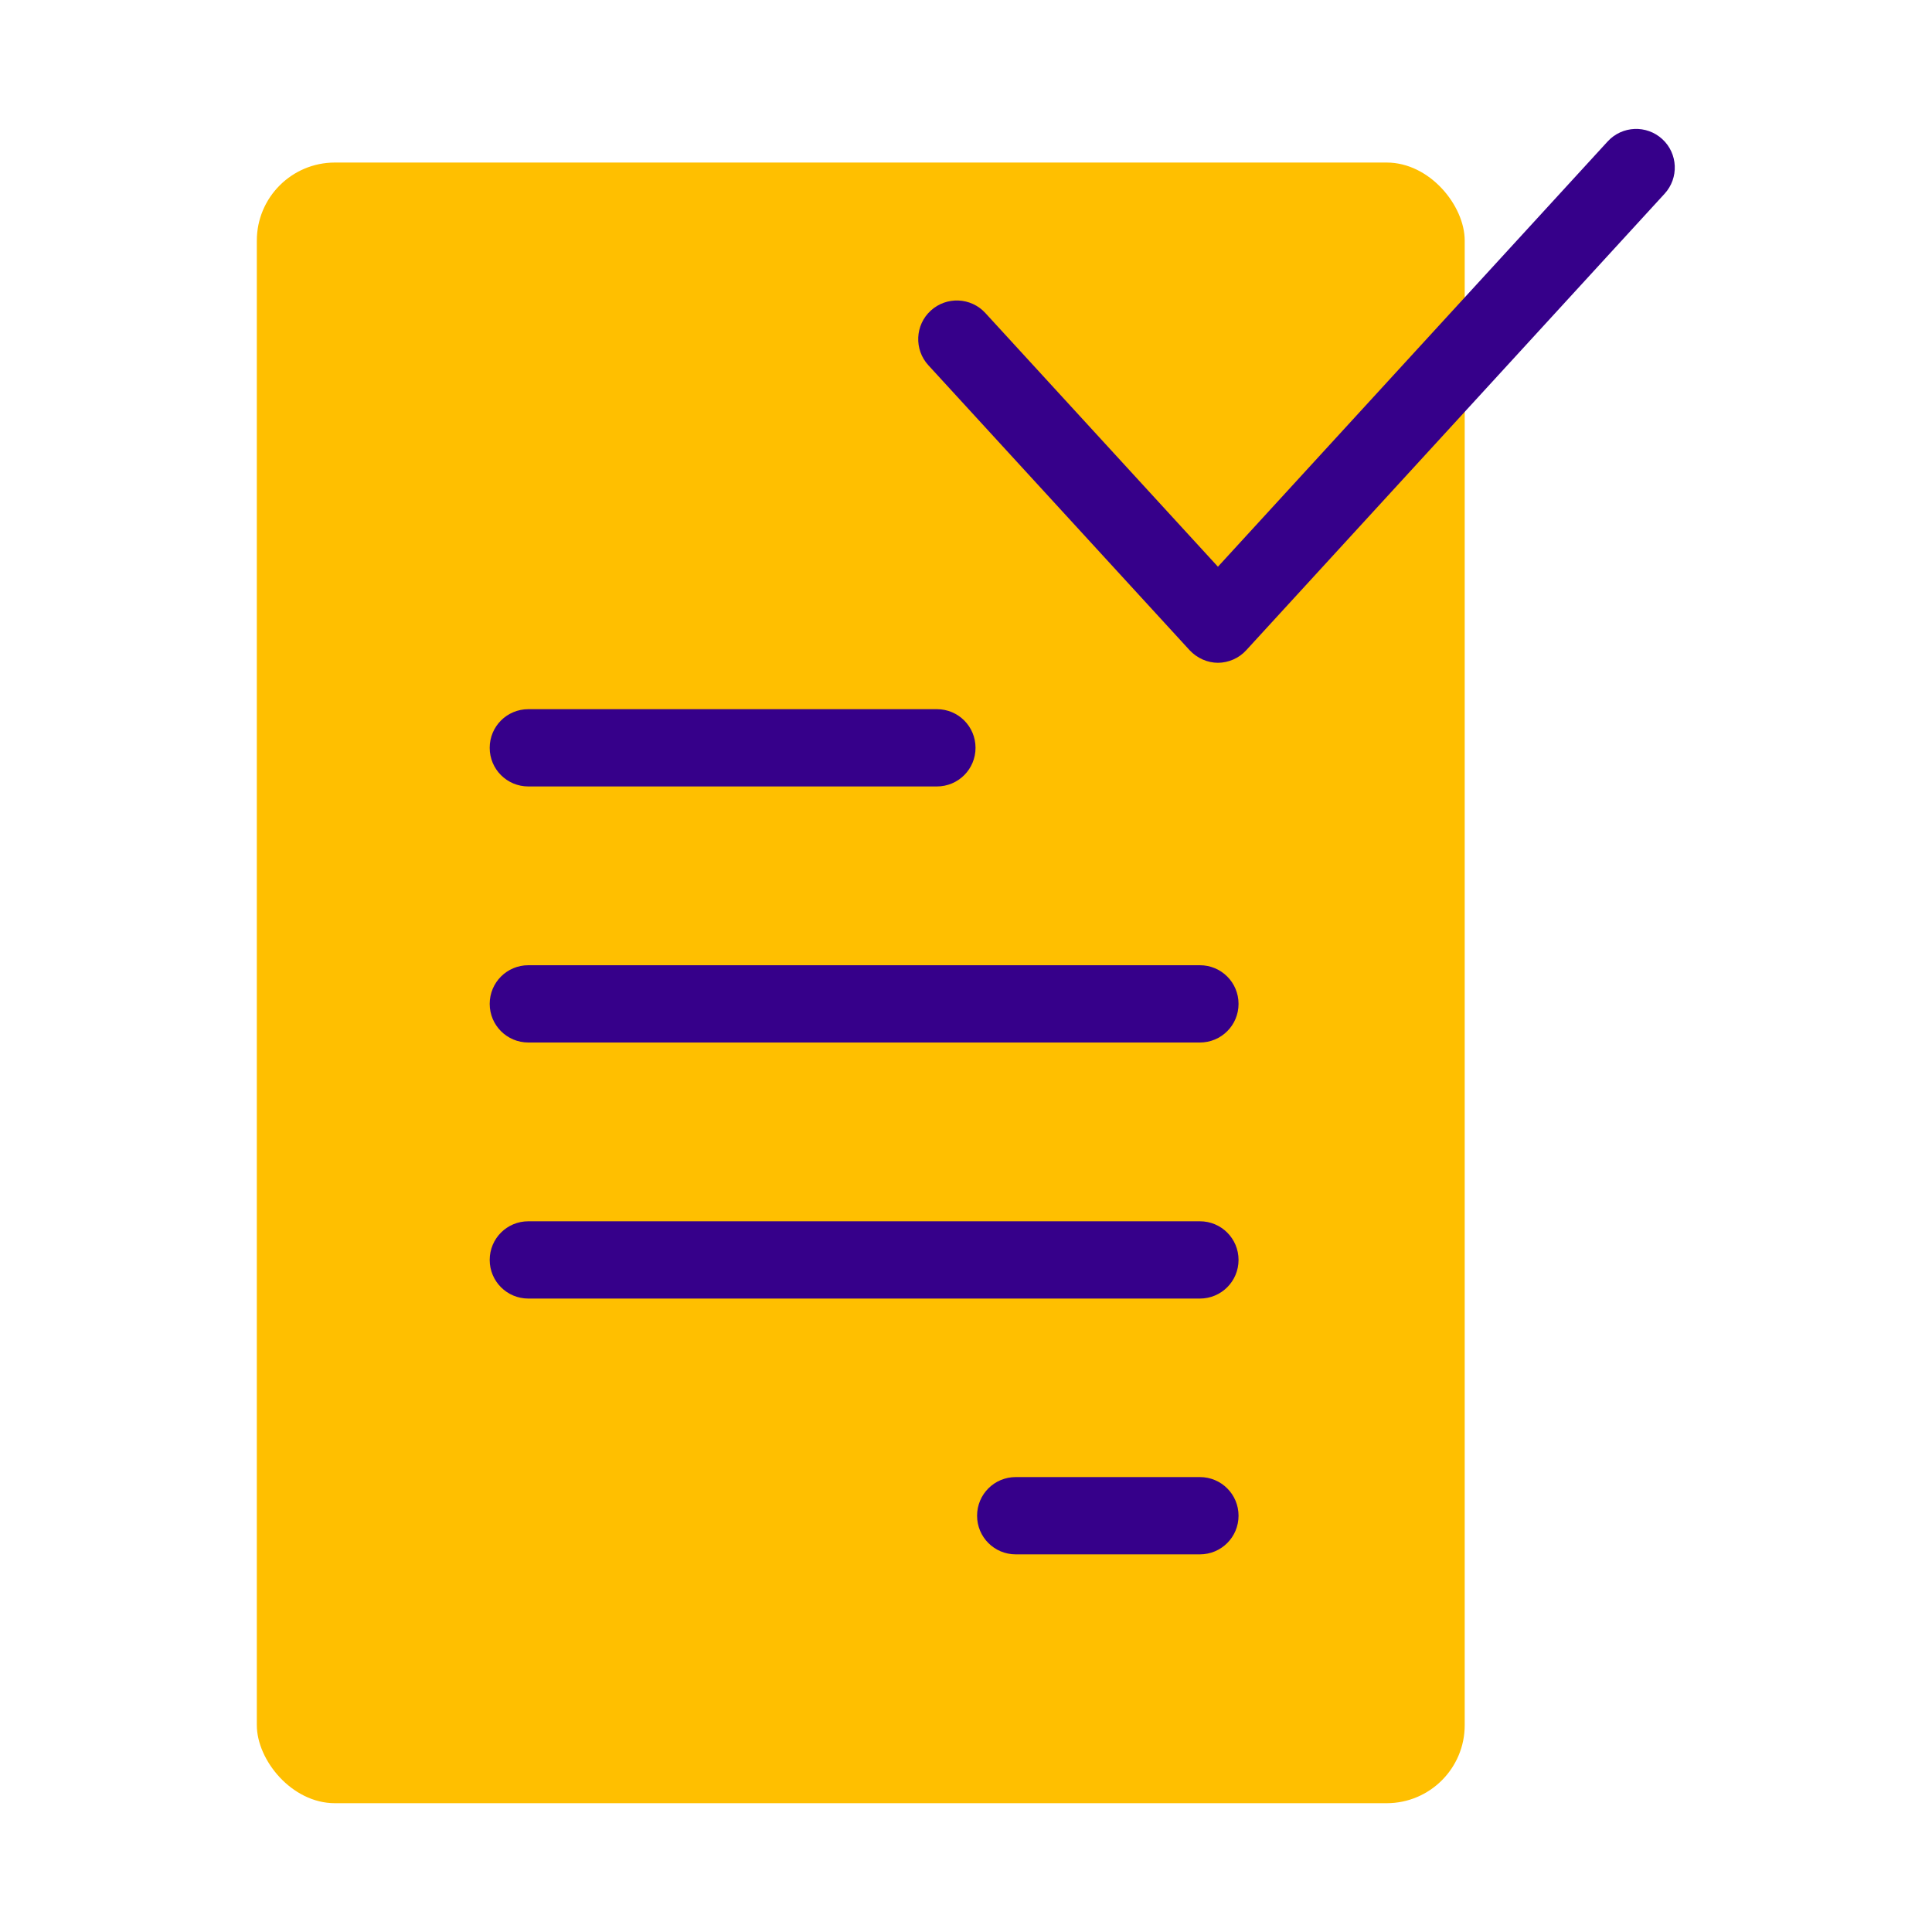
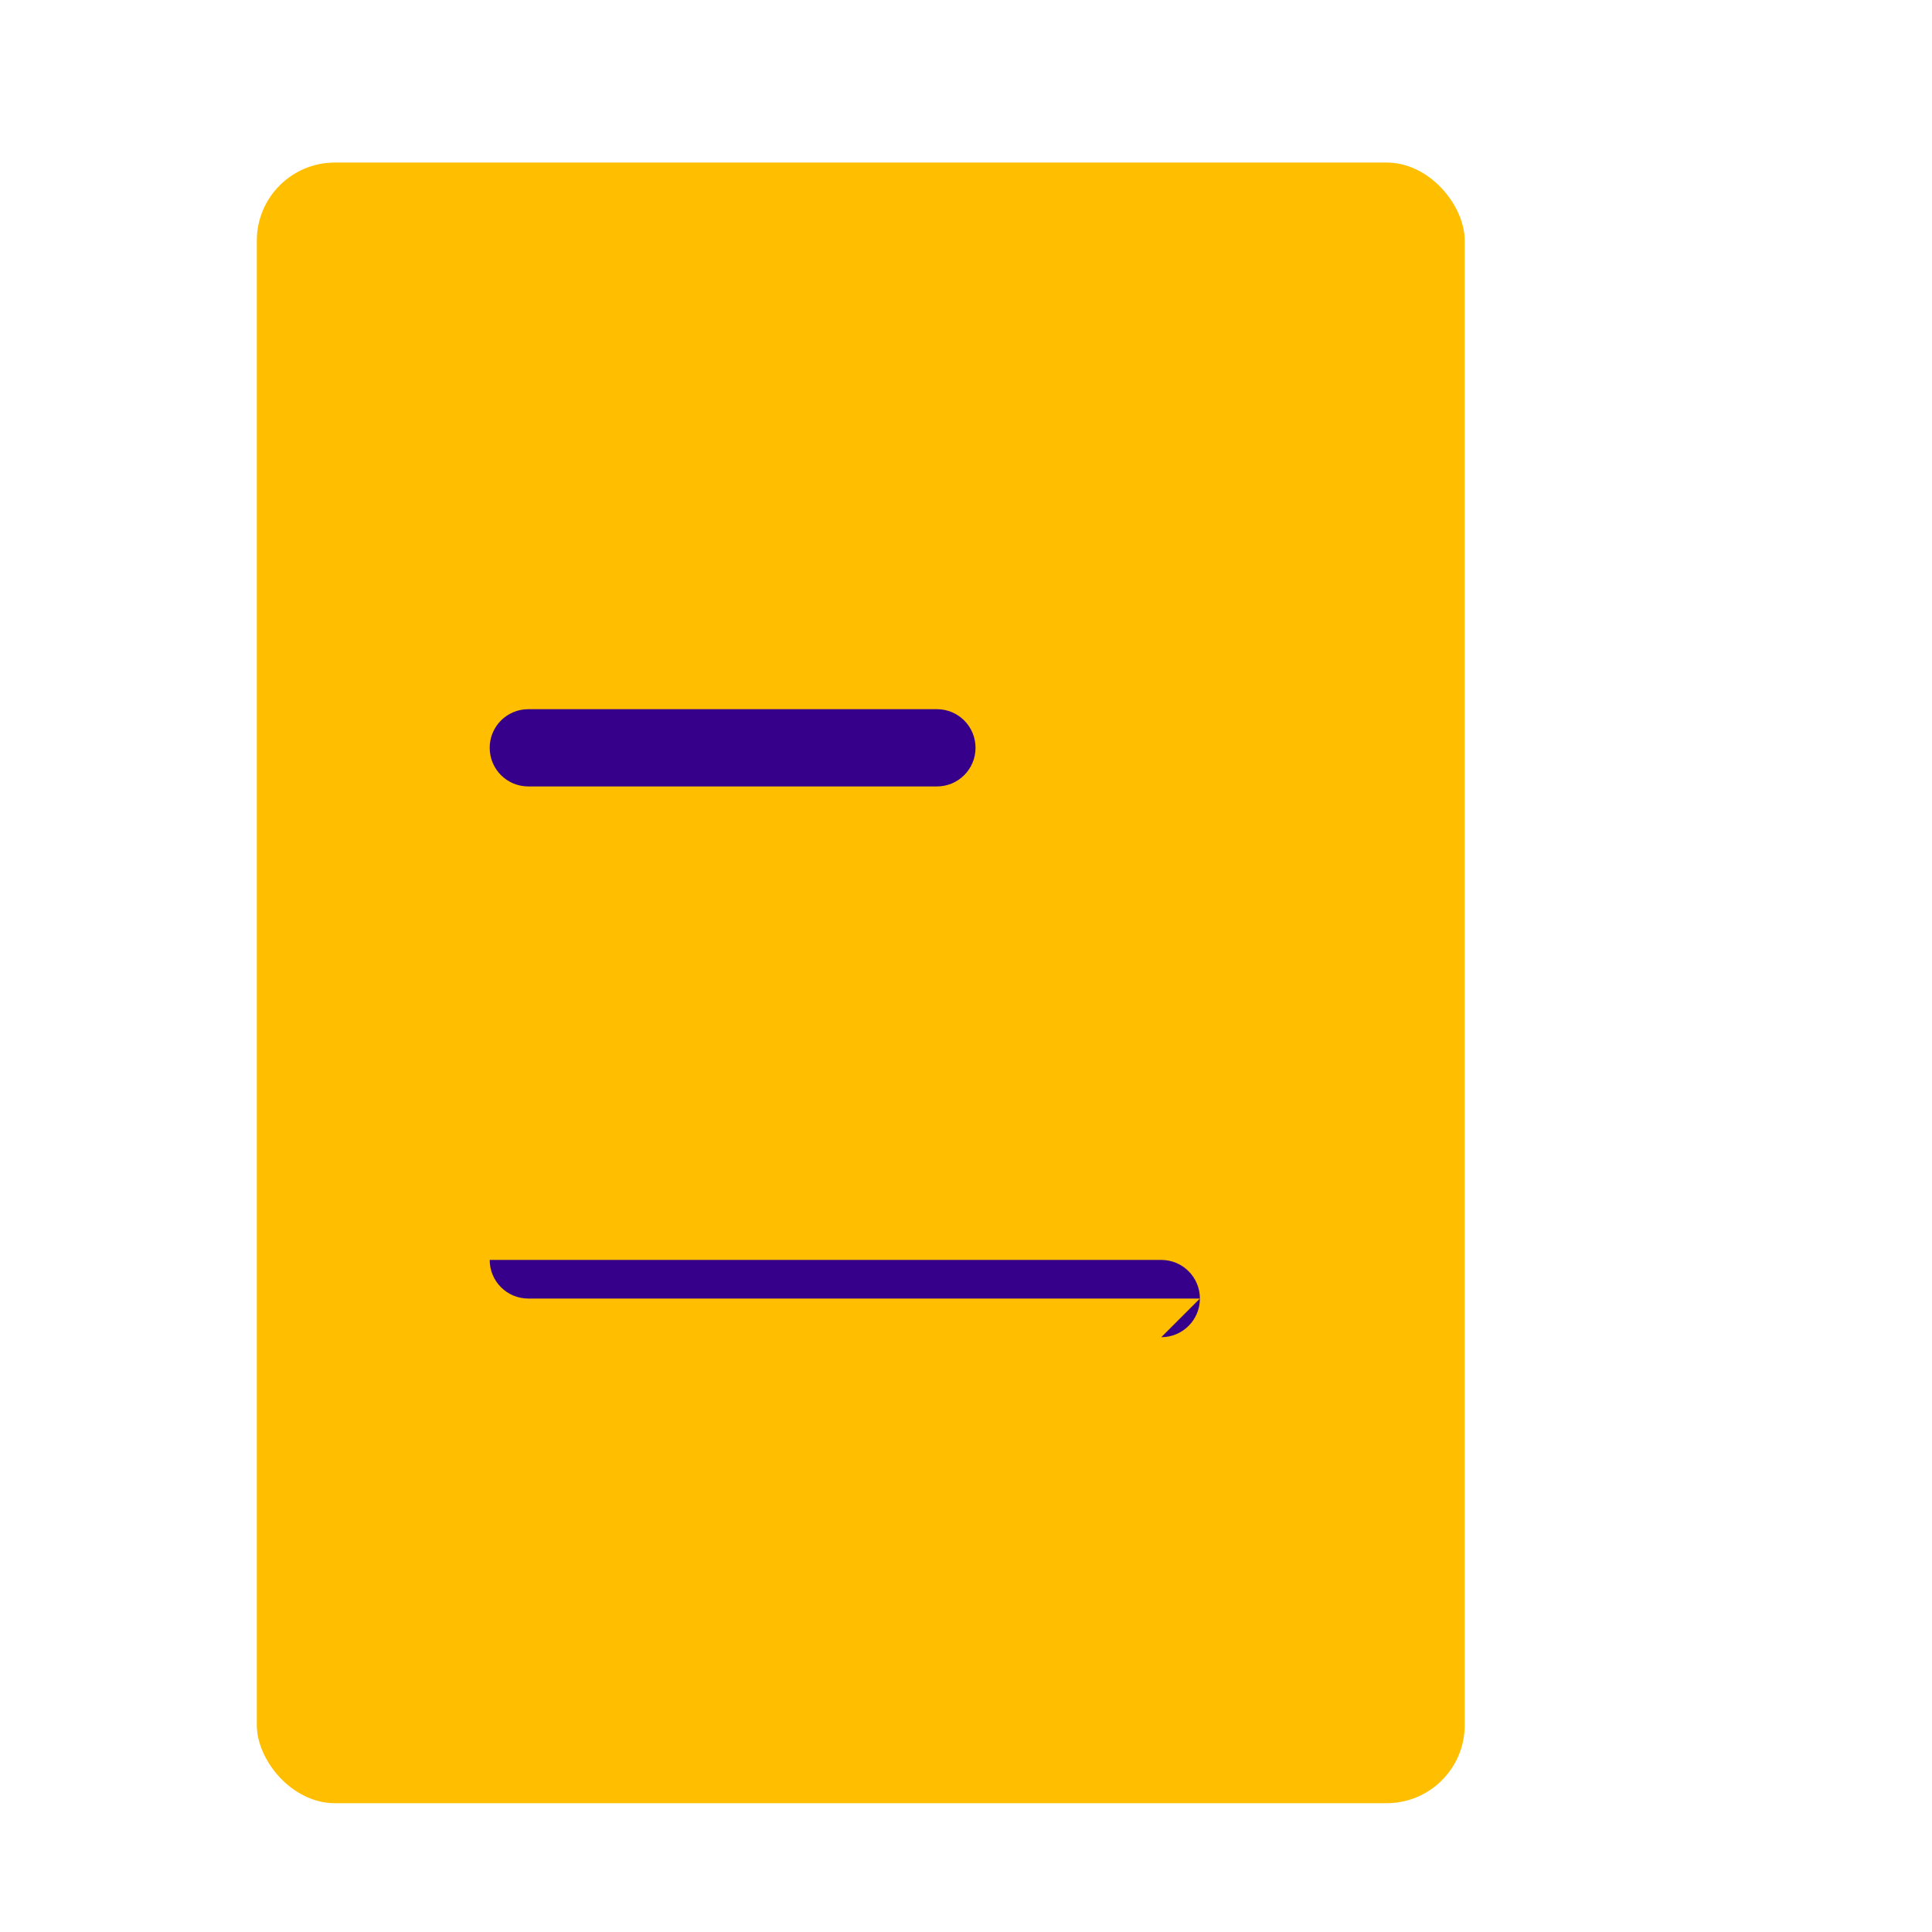
<svg xmlns="http://www.w3.org/2000/svg" id="nom-n2" width="75" height="75" viewBox="0 0 75 75">
  <defs>
    <style>
      .cls-1 {
        fill: #ffbf00;
      }

      .cls-2 {
        fill: #e30613;
        opacity: .05;
      }

      .cls-3 {
        fill: #36008a;
      }

      .cls-4 {
        fill: red;
        opacity: .1;
      }

      .cls-5 {
        fill: none;
        opacity: 0;
      }
    </style>
  </defs>
  <g id="grille" class="cls-5">
-     <rect class="cls-2" width="75" height="75" />
    <rect class="cls-4" x="5" y="5" width="65" height="65" />
  </g>
  <g>
    <rect class="cls-1" x="9.97" y="6.31" width="46.89" height="63.69" rx="3.03" ry="3.03" />
    <g>
      <path class="cls-3" d="m36.37,30.53h-15.86c-.83,0-1.5-.67-1.5-1.5s.67-1.5,1.5-1.5h15.86c.83,0,1.5.67,1.5,1.5s-.67,1.5-1.5,1.5Z" />
-       <path class="cls-3" d="m46.58,40.47h-26.07c-.83,0-1.5-.67-1.5-1.5s.67-1.5,1.5-1.5h26.07c.83,0,1.5.67,1.5,1.5s-.67,1.5-1.5,1.5Z" />
-       <path class="cls-3" d="m46.58,50.41h-26.07c-.83,0-1.5-.67-1.5-1.5s.67-1.5,1.5-1.5h26.07c.83,0,1.5.67,1.5,1.5s-.67,1.5-1.5,1.5Z" />
-       <path class="cls-3" d="m46.58,60.34h-7.15c-.83,0-1.5-.67-1.5-1.5s.67-1.5,1.5-1.5h7.15c.83,0,1.5.67,1.5,1.5s-.67,1.5-1.5,1.5Z" />
+       <path class="cls-3" d="m46.58,50.41h-26.07c-.83,0-1.5-.67-1.5-1.5h26.07c.83,0,1.5.67,1.5,1.5s-.67,1.5-1.5,1.5Z" />
    </g>
-     <path class="cls-3" d="m47.29,25.73c-.42,0-.82-.18-1.11-.49l-10.14-11.06c-.56-.61-.52-1.56.09-2.12.61-.56,1.56-.52,2.12.09l9.03,9.85,15.13-16.51c.56-.61,1.51-.65,2.12-.09.61.56.65,1.51.09,2.12l-16.24,17.72c-.28.31-.69.49-1.11.49Z" />
  </g>
</svg>